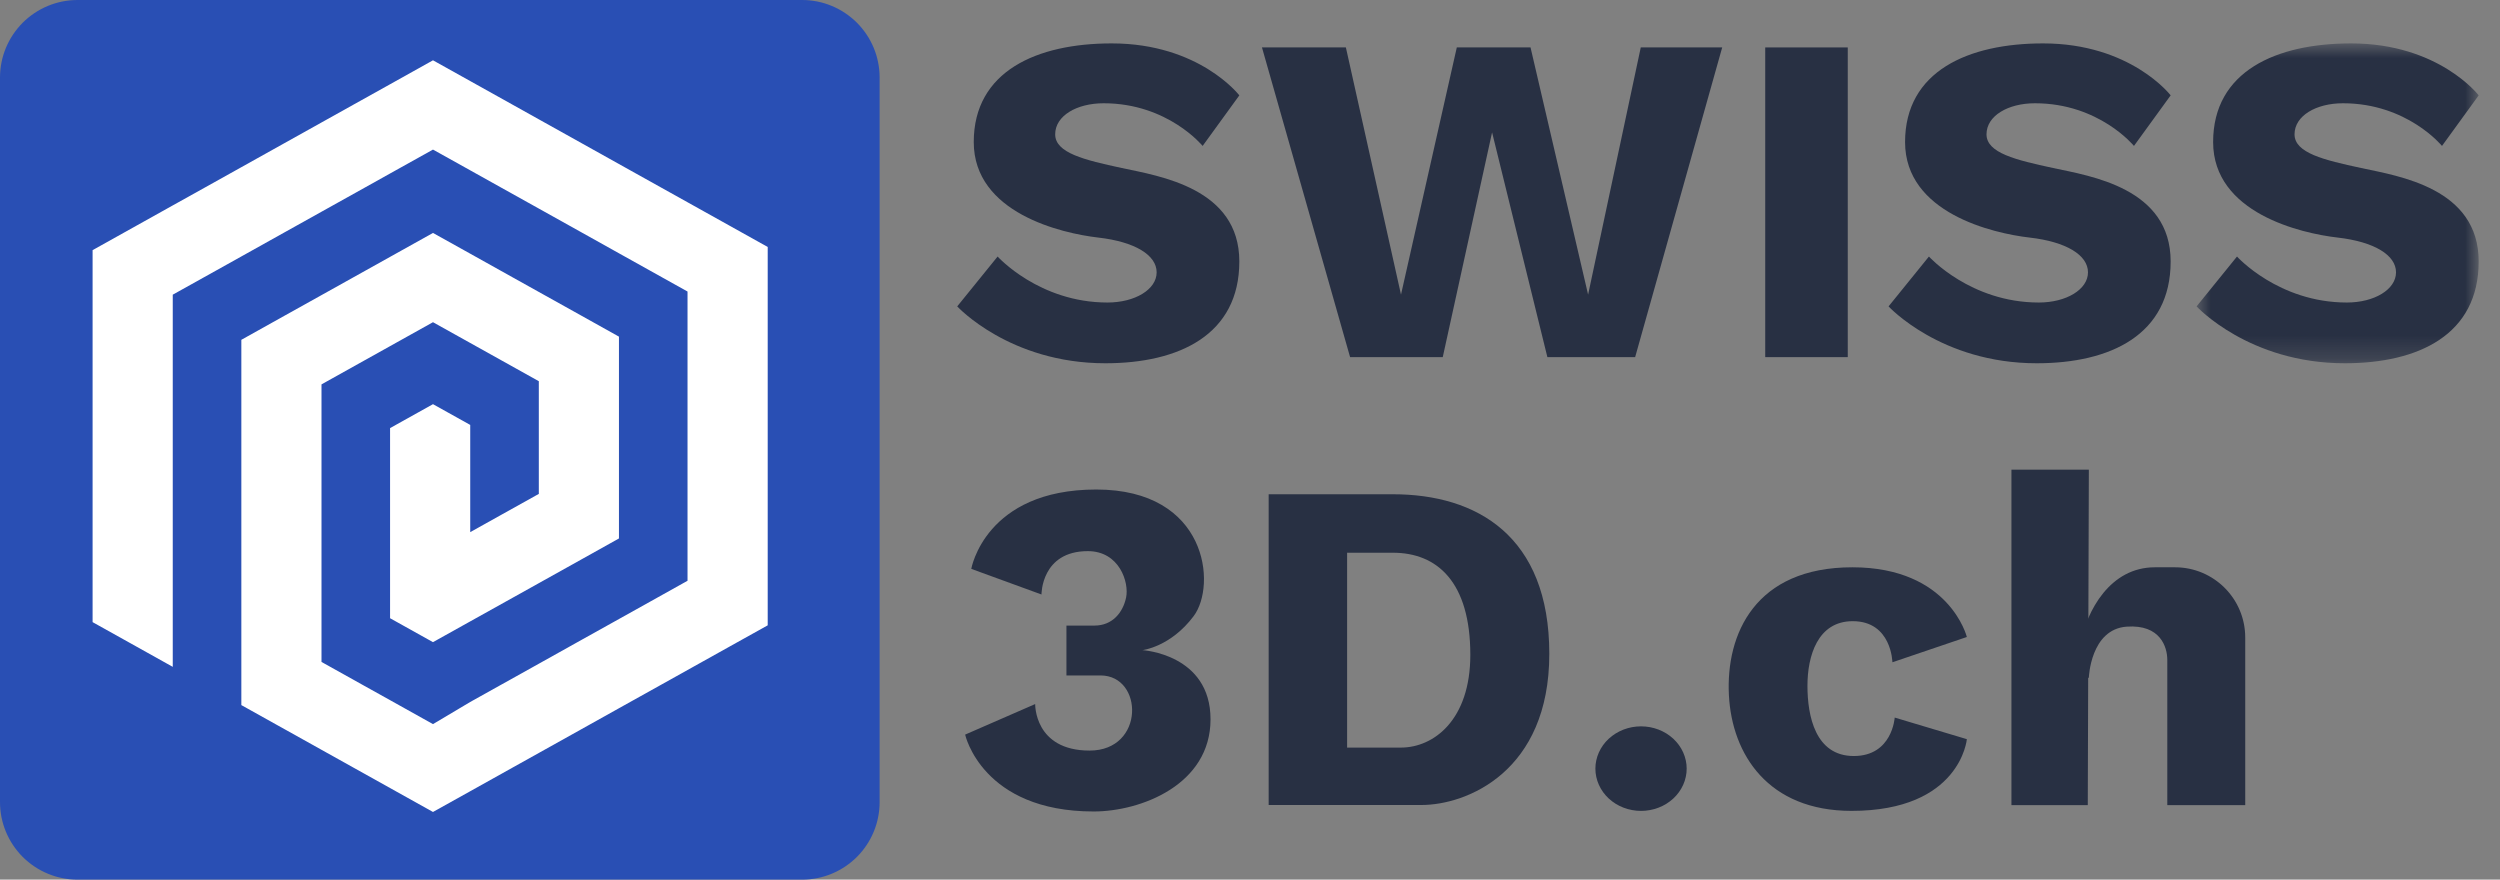
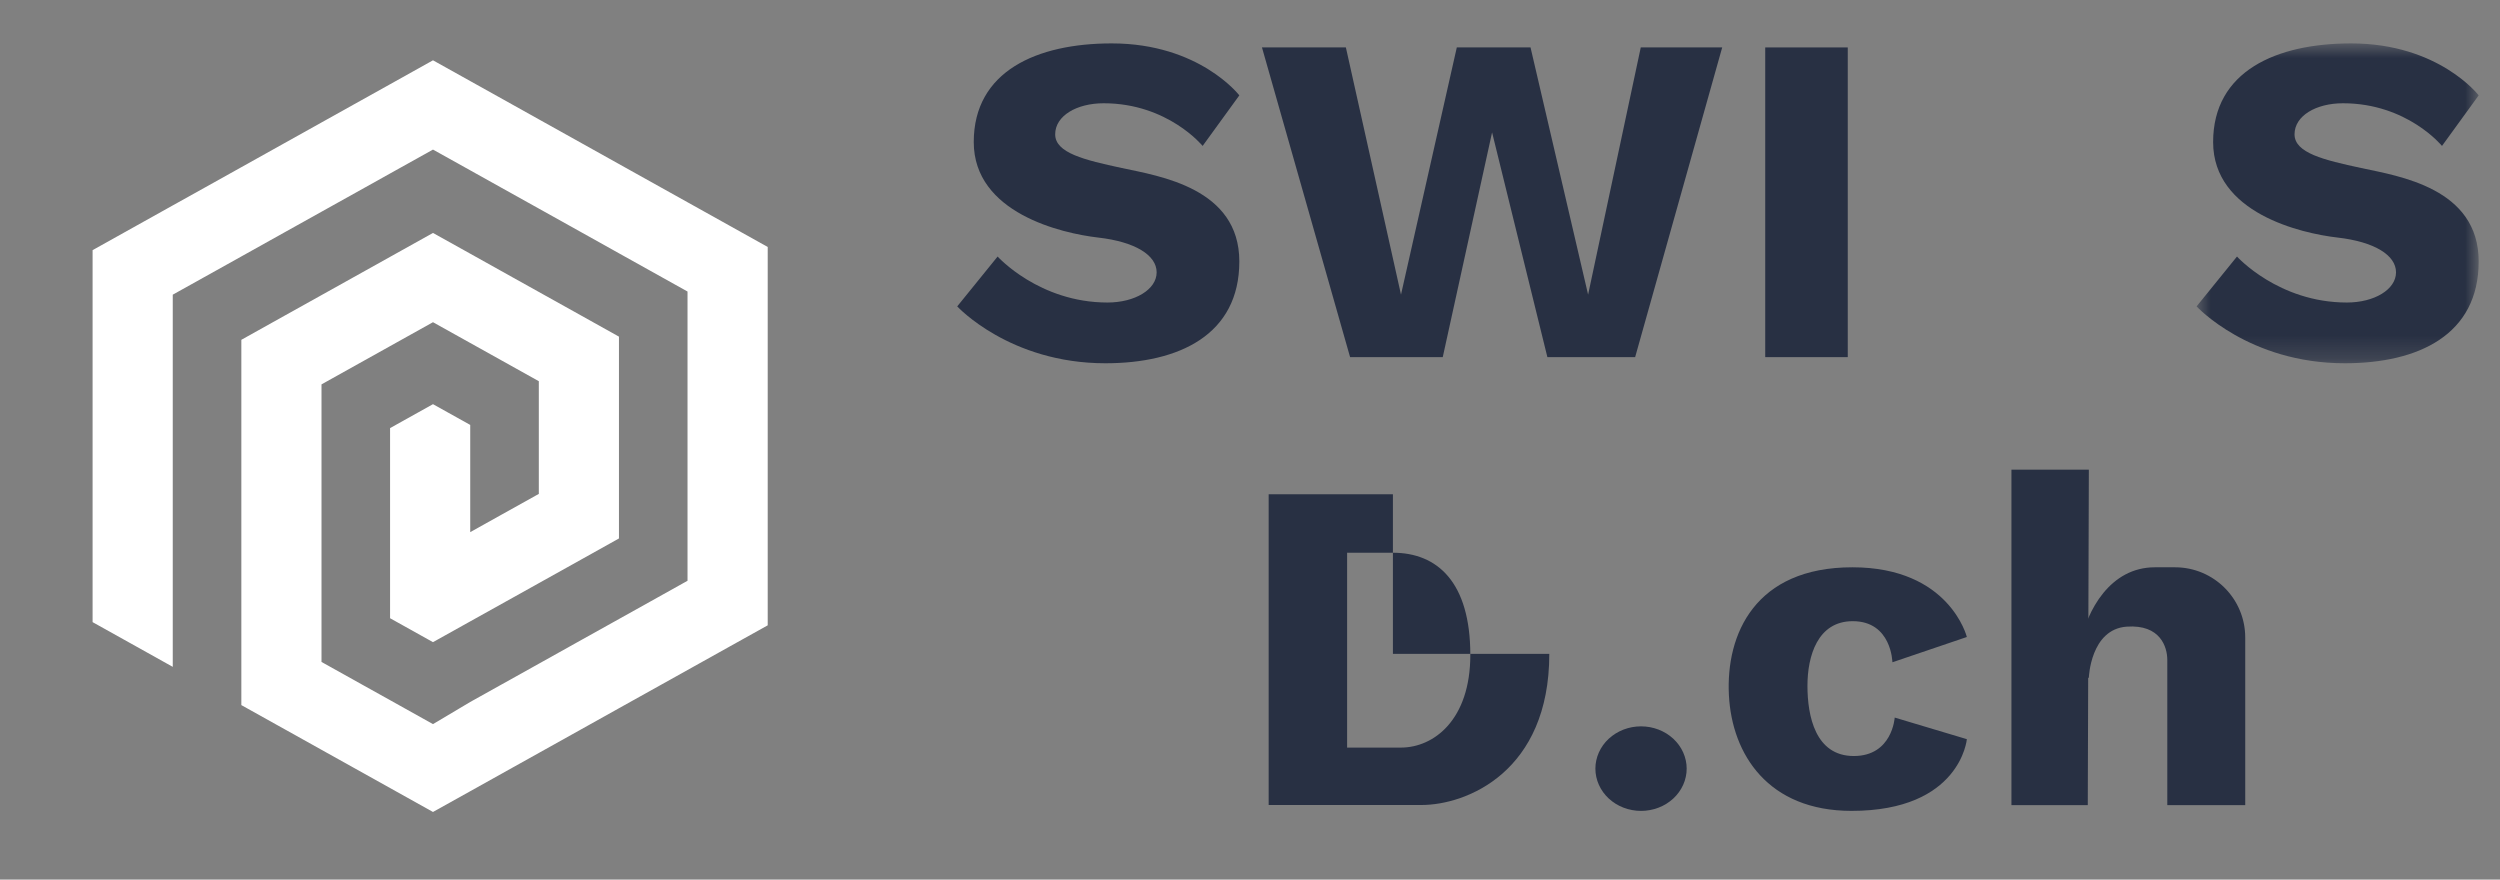
<svg xmlns="http://www.w3.org/2000/svg" width="108" height="38" viewBox="0 0 108 38" fill="none">
  <rect x="0" y="0" width="108" height="38" fill="#808080" stroke="none" />
  <g clip-path="url(#clip0_49_223)">
-     <path d="M3.351 0H34.649C34.759 0 34.868 0.005 34.978 0.016C35.087 0.027 35.195 0.043 35.303 0.064C35.411 0.086 35.517 0.112 35.622 0.144C35.727 0.176 35.83 0.213 35.931 0.255C36.033 0.297 36.132 0.344 36.229 0.396C36.326 0.447 36.419 0.504 36.511 0.565C36.602 0.626 36.69 0.691 36.775 0.761C36.86 0.83 36.941 0.904 37.019 0.981C37.096 1.059 37.17 1.14 37.239 1.225C37.309 1.31 37.374 1.398 37.435 1.489C37.496 1.58 37.553 1.674 37.604 1.771C37.656 1.868 37.703 1.967 37.745 2.068C37.787 2.17 37.824 2.273 37.856 2.378C37.888 2.483 37.914 2.589 37.935 2.697C37.957 2.805 37.973 2.913 37.984 3.022C37.995 3.131 38 3.241 38 3.351V34.649C38 34.759 37.995 34.868 37.984 34.977C37.973 35.087 37.957 35.195 37.935 35.303C37.914 35.411 37.888 35.517 37.856 35.622C37.824 35.727 37.787 35.83 37.745 35.932C37.703 36.033 37.656 36.132 37.604 36.229C37.553 36.326 37.496 36.419 37.435 36.511C37.374 36.602 37.309 36.69 37.239 36.775C37.17 36.86 37.096 36.941 37.019 37.019C36.941 37.096 36.86 37.17 36.775 37.239C36.69 37.309 36.602 37.374 36.511 37.435C36.419 37.496 36.326 37.553 36.229 37.604C36.132 37.656 36.033 37.703 35.931 37.745C35.83 37.787 35.727 37.824 35.622 37.856C35.517 37.888 35.411 37.914 35.303 37.935C35.195 37.957 35.087 37.973 34.978 37.984C34.868 37.995 34.759 38 34.649 38H3.351C3.241 38 3.132 37.995 3.022 37.984C2.913 37.973 2.805 37.957 2.697 37.935C2.59 37.914 2.483 37.888 2.378 37.856C2.273 37.824 2.17 37.787 2.069 37.745C1.967 37.703 1.868 37.656 1.771 37.604C1.674 37.553 1.581 37.496 1.489 37.435C1.398 37.374 1.31 37.309 1.225 37.239C1.14 37.17 1.059 37.096 0.981 37.019C0.904 36.941 0.83 36.86 0.761 36.775C0.691 36.69 0.626 36.602 0.565 36.511C0.504 36.419 0.447 36.326 0.396 36.229C0.344 36.132 0.297 36.033 0.255 35.932C0.213 35.83 0.176 35.727 0.144 35.622C0.112 35.517 0.086 35.411 0.064 35.303C0.043 35.195 0.027 35.087 0.016 34.977C0.005 34.868 0 34.759 0 34.649V3.351C0 3.241 0.005 3.131 0.016 3.022C0.027 2.913 0.043 2.805 0.064 2.697C0.086 2.589 0.112 2.483 0.144 2.378C0.176 2.273 0.213 2.17 0.255 2.068C0.297 1.967 0.344 1.868 0.396 1.771C0.447 1.674 0.504 1.58 0.565 1.489C0.626 1.398 0.691 1.31 0.761 1.225C0.83 1.14 0.904 1.059 0.981 0.981C1.059 0.904 1.14 0.83 1.225 0.761C1.31 0.691 1.398 0.626 1.489 0.565C1.581 0.504 1.674 0.447 1.771 0.396C1.868 0.344 1.967 0.297 2.069 0.255C2.17 0.213 2.273 0.176 2.378 0.144C2.483 0.112 2.59 0.086 2.697 0.064C2.805 0.043 2.913 0.027 3.022 0.016C3.132 0.005 3.241 0 3.351 0Z" fill="#294FB4" />
    <path d="M33.165 10.669V27.014L31.533 27.923L29.701 28.945L28.577 29.572L26.739 30.596L25.12 31.5L23.277 32.528L22.163 33.149L20.314 34.181L18.705 35.077L16.851 34.043L15.248 33.149L13.889 32.391L12.292 31.5H12.291L10.426 30.46V14.68L12.291 13.639L13.889 12.749L15.248 11.991L16.851 11.097L18.705 10.063L20.314 10.959L22.163 11.991L23.277 12.612L25.12 13.639L26.739 14.543V23.261L25.12 24.165L23.277 25.193L22.163 25.814L20.314 26.844L18.705 27.741L16.851 26.707V18.494L18.705 17.46L20.314 18.357V22.988L21.662 22.236L23.277 21.336V16.468L21.663 15.568L20.314 14.816L18.705 13.919L16.851 14.953L15.748 15.568L13.889 16.605V28.596L15.748 29.633L16.851 30.247L18.705 31.282L20.314 30.325L21.662 29.573H21.663L23.277 28.673L25.12 27.644L26.739 26.742L28.077 25.996L29.701 25.089V12.594L28.077 11.688L26.739 10.942L25.12 10.038L23.277 9.01L21.663 8.111L20.314 7.358L18.705 6.462L16.851 7.495L15.748 8.111L13.889 9.147L12.291 10.038L10.426 11.079L9.334 11.688L7.463 12.73V28.808L5.878 27.923L4 26.876V10.806L5.877 9.759L7.463 8.874L8.834 8.111L10.426 7.223L12.292 6.182L13.889 5.291L15.248 4.533L16.851 3.64L18.705 2.605L20.314 3.502L22.163 4.533L23.277 5.155L25.119 6.182L26.739 7.086L28.577 8.111L29.701 8.737L31.534 9.759L33.165 10.669Z" fill="white" />
    <path d="M53.539 4.12L51.954 6.304C51.954 6.304 50.452 4.461 47.677 4.461C46.517 4.461 45.584 5 45.584 5.803C45.584 6.607 46.842 6.91 48.466 7.259C50.089 7.608 53.539 8.124 53.539 11.294C53.539 14.464 50.937 15.693 47.752 15.693C43.612 15.693 41.352 13.236 41.352 13.236L43.097 11.082C43.097 11.082 44.887 13.069 47.844 13.069C49.027 13.069 49.967 12.507 49.967 11.765C49.967 11.022 49.035 10.445 47.446 10.263C45.857 10.081 42.066 9.201 42.066 6.137C42.066 3.073 44.796 1.875 48.026 1.875C51.818 1.875 53.539 4.12 53.539 4.12H53.539Z" fill="#283043" />
-     <path d="M93.772 4.12L92.187 6.304C92.187 6.304 90.686 4.461 87.91 4.461C86.75 4.461 85.817 5 85.817 5.803C85.817 6.607 87.076 6.91 88.699 7.259C90.322 7.608 93.772 8.124 93.772 11.294C93.772 14.464 91.171 15.693 87.986 15.693C83.846 15.693 81.586 13.236 81.586 13.236L83.33 11.082C83.33 11.082 85.12 13.069 88.078 13.069C89.261 13.069 90.201 12.507 90.201 11.765C90.201 11.022 89.268 10.445 87.68 10.263C86.091 10.081 82.299 9.201 82.299 6.137C82.299 3.073 85.03 1.875 88.26 1.875C92.052 1.875 93.773 4.12 93.773 4.12H93.772Z" fill="#283043" />
    <mask id="mask0_49_223" style="mask-type:luminance" maskUnits="userSpaceOnUse" x="94" y="1" width="14" height="15">
      <path d="M94.832 1.834H107.079V15.747H94.832V1.834Z" fill="white" />
    </mask>
    <g mask="url(#mask0_49_223)">
      <path d="M107.079 4.12L105.494 6.304C105.494 6.304 103.993 4.461 101.217 4.461C100.057 4.461 99.124 5 99.124 5.803C99.124 6.607 100.383 6.91 102.006 7.259C103.629 7.608 107.079 8.124 107.079 11.294C107.079 14.464 104.478 15.693 101.293 15.693C97.153 15.693 94.893 13.236 94.893 13.236L96.638 11.082C96.638 11.082 98.427 13.069 101.385 13.069C102.568 13.069 103.508 12.507 103.508 11.765C103.508 11.022 102.575 10.445 100.987 10.263C99.398 10.081 95.607 9.201 95.607 6.137C95.607 3.073 98.337 1.875 101.567 1.875C105.359 1.875 107.08 4.12 107.08 4.12H107.079Z" fill="#283043" />
    </g>
    <path d="M54.517 2.049H58.142L60.523 12.728L62.934 2.049H66.119L68.606 12.728L70.881 2.049H74.399L70.638 15.428H66.847L64.458 5.72L62.327 15.428H58.324L54.517 2.049Z" fill="#283043" />
-     <path d="M44.993 25.682L41.959 24.575C41.959 24.575 42.551 21.147 47.359 21.147C52.166 21.147 52.568 25.28 51.567 26.615C50.566 27.95 49.353 28.086 49.353 28.086C49.353 28.086 52.295 28.253 52.295 31.075C52.295 33.896 49.292 35.056 47.245 35.056C42.422 35.056 41.694 31.735 41.694 31.735L44.72 30.415C44.72 30.415 44.674 32.425 47.071 32.425C49.467 32.425 49.406 29.179 47.541 29.179H46.07V27.025H47.283C48.056 27.025 48.511 26.463 48.648 25.812C48.784 25.16 48.359 23.809 46.994 23.809C44.977 23.809 44.992 25.683 44.992 25.683L44.993 25.682Z" fill="#283043" />
-     <path d="M60.174 21.352H54.806V34.776H61.403C63.359 34.776 66.93 33.343 66.93 28.246C66.93 23.149 63.791 21.352 60.174 21.352H60.174ZM60.516 32.296H58.195V23.878H60.174C62.086 23.878 63.518 25.14 63.518 28.291C63.518 31.09 61.948 32.296 60.516 32.296Z" fill="#283043" />
+     <path d="M60.174 21.352H54.806V34.776H61.403C63.359 34.776 66.93 33.343 66.93 28.246H60.174ZM60.516 32.296H58.195V23.878H60.174C62.086 23.878 63.518 25.14 63.518 28.291C63.518 31.09 61.948 32.296 60.516 32.296Z" fill="#283043" />
    <path d="M72.864 33.204C72.864 33.264 72.861 33.324 72.855 33.384C72.848 33.443 72.839 33.502 72.826 33.561C72.814 33.619 72.798 33.677 72.779 33.735C72.76 33.792 72.739 33.848 72.714 33.903C72.689 33.959 72.662 34.013 72.631 34.065C72.601 34.118 72.568 34.169 72.532 34.219C72.496 34.269 72.457 34.317 72.416 34.363C72.376 34.409 72.332 34.453 72.287 34.496C72.241 34.538 72.193 34.578 72.143 34.616C72.094 34.654 72.042 34.69 71.988 34.723C71.934 34.756 71.879 34.787 71.822 34.815C71.765 34.843 71.707 34.869 71.647 34.892C71.588 34.914 71.527 34.934 71.465 34.952C71.403 34.969 71.34 34.984 71.277 34.995C71.214 35.007 71.15 35.016 71.086 35.022C71.022 35.028 70.957 35.031 70.892 35.031C70.828 35.031 70.763 35.028 70.699 35.022C70.635 35.016 70.571 35.007 70.508 34.995C70.444 34.984 70.382 34.969 70.32 34.952C70.258 34.934 70.198 34.914 70.138 34.892C70.078 34.869 70.02 34.843 69.963 34.815C69.906 34.787 69.851 34.756 69.797 34.723C69.743 34.69 69.692 34.654 69.642 34.616C69.592 34.578 69.544 34.538 69.498 34.496C69.453 34.453 69.409 34.409 69.368 34.363C69.328 34.317 69.289 34.269 69.253 34.219C69.217 34.169 69.184 34.118 69.154 34.065C69.123 34.013 69.096 33.959 69.071 33.903C69.046 33.848 69.025 33.792 69.006 33.735C68.987 33.677 68.971 33.619 68.959 33.561C68.946 33.502 68.937 33.443 68.93 33.384C68.924 33.324 68.921 33.264 68.921 33.204C68.921 33.145 68.924 33.085 68.93 33.026C68.937 32.966 68.946 32.907 68.959 32.848C68.971 32.789 68.987 32.732 69.006 32.675C69.025 32.617 69.046 32.561 69.071 32.506C69.096 32.45 69.123 32.397 69.154 32.344C69.184 32.291 69.217 32.24 69.253 32.19C69.289 32.14 69.328 32.092 69.368 32.046C69.409 32 69.453 31.955 69.498 31.913C69.544 31.871 69.592 31.831 69.642 31.793C69.692 31.755 69.743 31.719 69.797 31.686C69.851 31.653 69.906 31.622 69.963 31.594C70.02 31.566 70.078 31.54 70.138 31.517C70.198 31.494 70.258 31.474 70.32 31.457C70.382 31.44 70.444 31.425 70.508 31.413C70.571 31.402 70.635 31.393 70.699 31.387C70.763 31.381 70.828 31.378 70.892 31.378C70.957 31.378 71.022 31.381 71.086 31.387C71.15 31.393 71.214 31.402 71.277 31.413C71.34 31.425 71.403 31.44 71.465 31.457C71.527 31.474 71.588 31.494 71.647 31.517C71.707 31.54 71.765 31.566 71.822 31.594C71.879 31.622 71.934 31.653 71.988 31.686C72.042 31.719 72.094 31.755 72.143 31.793C72.193 31.831 72.241 31.871 72.287 31.913C72.332 31.955 72.376 32 72.416 32.046C72.457 32.092 72.496 32.14 72.532 32.19C72.568 32.24 72.601 32.291 72.631 32.344C72.662 32.397 72.689 32.45 72.714 32.506C72.739 32.561 72.76 32.617 72.779 32.675C72.798 32.732 72.814 32.789 72.826 32.848C72.839 32.907 72.848 32.966 72.855 33.026C72.861 33.085 72.864 33.145 72.864 33.204Z" fill="#283043" />
    <path d="M81.752 28.61L84.968 27.518C84.968 27.518 84.224 24.507 80.023 24.507C75.822 24.507 74.552 27.393 74.689 30.032C74.821 32.599 76.391 35.03 79.985 35.03C84.695 35.03 84.968 31.932 84.968 31.932L81.851 30.999C81.851 30.999 81.752 32.66 80.084 32.66C78.415 32.66 78.082 30.916 78.082 29.626C78.082 28.337 78.521 26.835 80.038 26.835C81.722 26.835 81.752 28.61 81.752 28.61Z" fill="#283043" />
    <path d="M90.192 34.783H86.894V20.29H90.238L90.192 34.783Z" fill="#283043" />
    <path d="M90.237 29.277C90.237 29.277 90.309 27.181 91.875 27.071C93.331 26.968 93.627 27.958 93.627 28.504V34.783H96.994V27.54C96.994 25.865 95.636 24.507 93.961 24.507H93.088C91.177 24.507 90.146 26.342 89.851 27.889C89.555 29.437 90.237 29.277 90.237 29.277V29.277Z" fill="#283043" />
    <path d="M76.258 2.049H79.823V15.428H76.258V2.049Z" fill="#283043" />
  </g>
  <defs>
    <clipPath id="clip0_49_223">
      <rect width="108" height="38" fill="white" />
    </clipPath>
  </defs>
</svg>